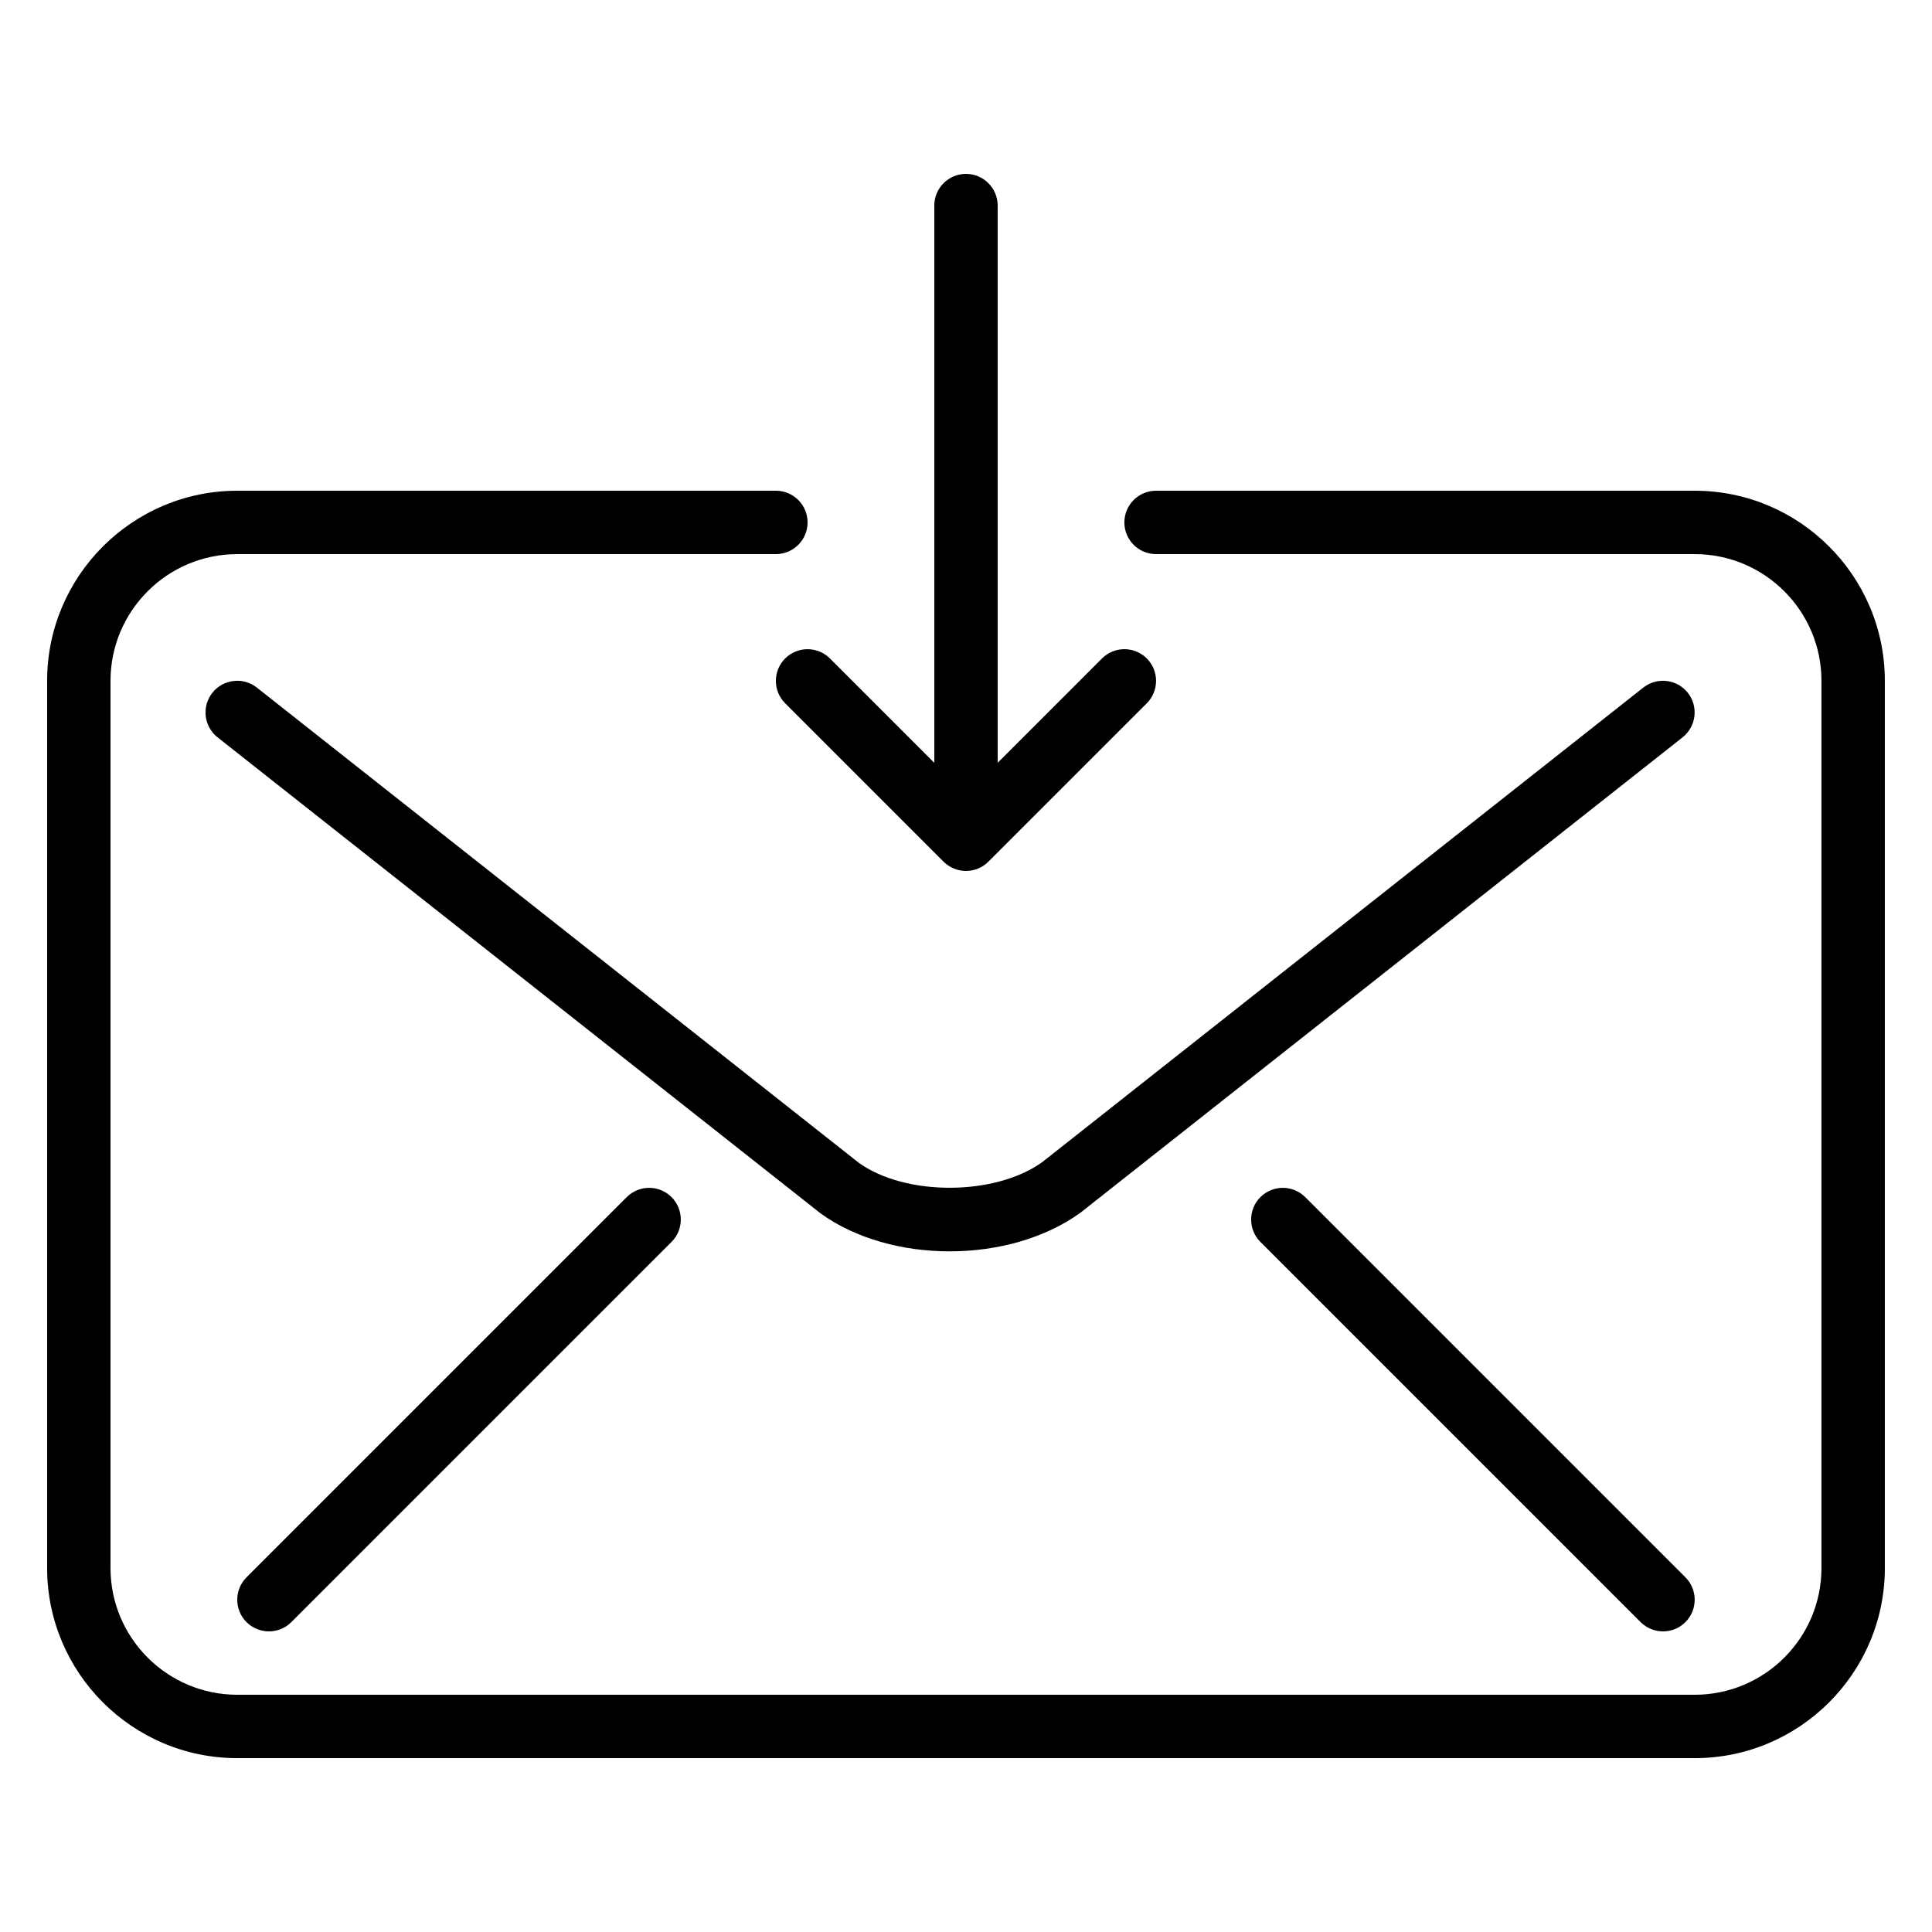
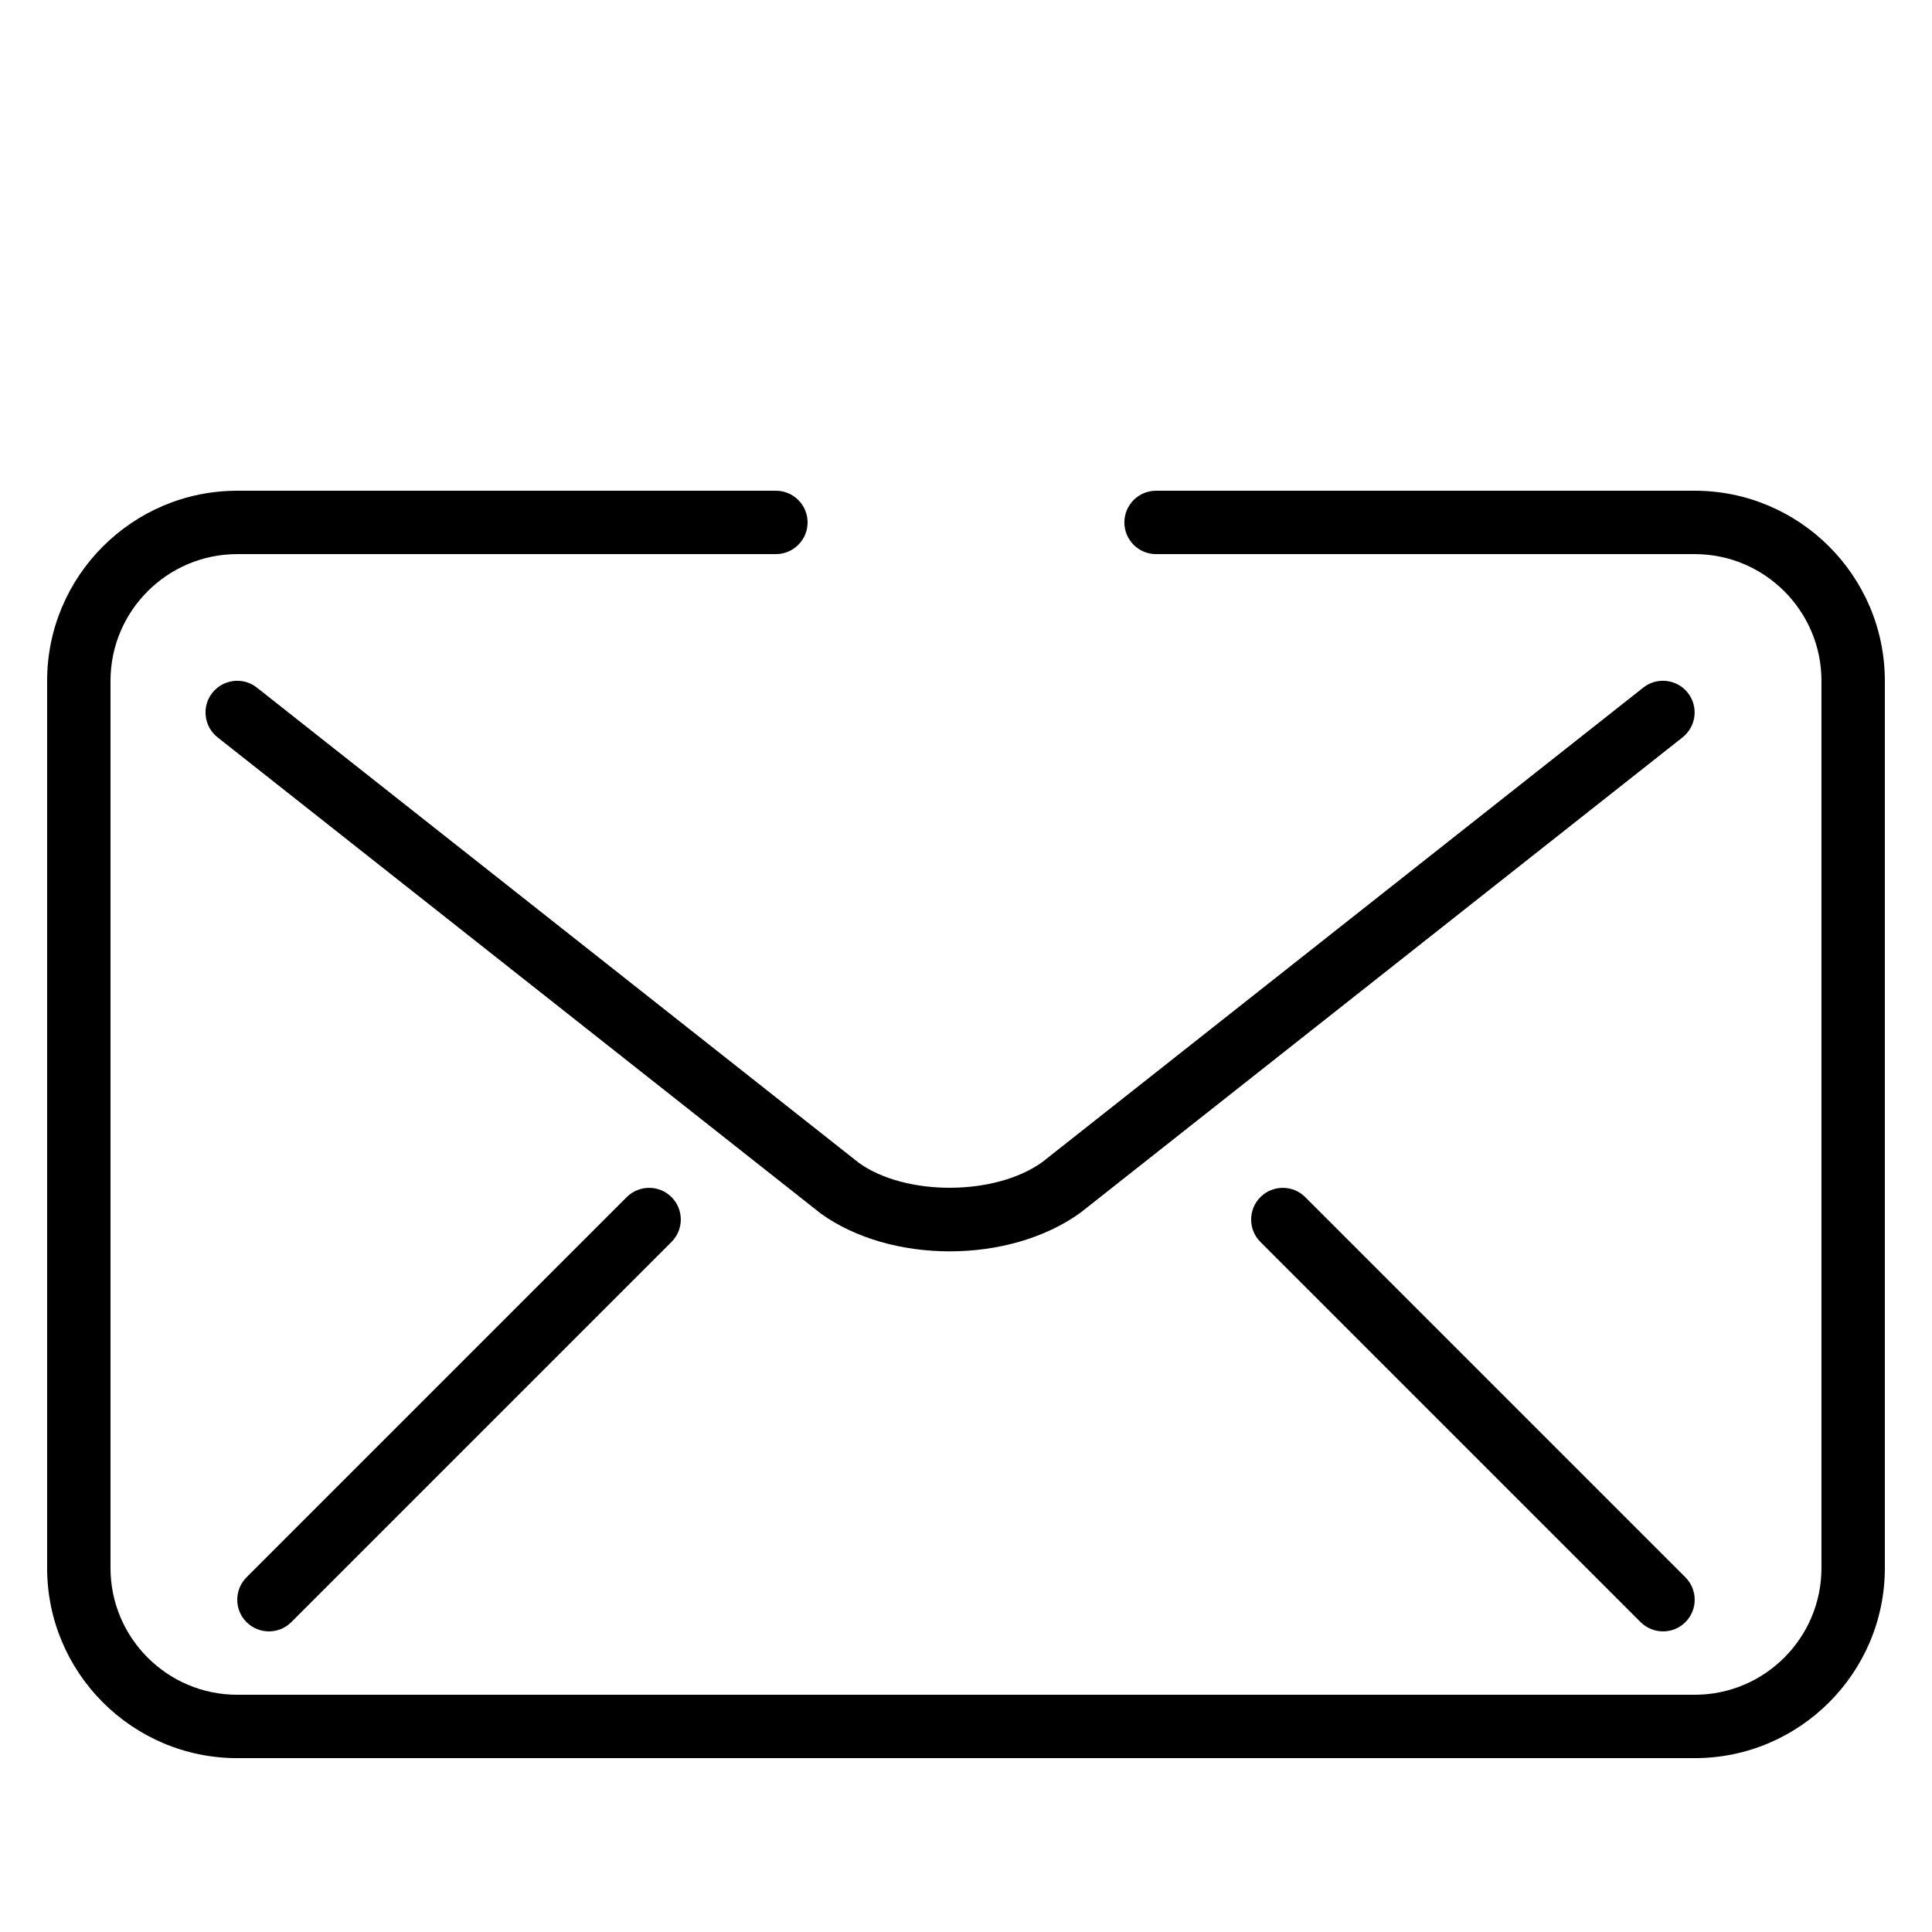
<svg xmlns="http://www.w3.org/2000/svg" fill="#000000" width="800px" height="800px" version="1.1" viewBox="144 144 512 512">
  <g>
    <path d="m593.12 274.05h-142.75c-4.637 0-8.398 3.762-8.398 8.398 0 4.637 3.762 8.398 8.398 8.398h142.75c18.523 0 33.586 15.062 33.586 33.586v235.11c0 18.523-15.062 33.586-33.586 33.586h-386.25c-18.523 0-33.586-15.062-33.586-33.586v-235.11c0-18.523 15.062-33.586 33.586-33.586l142.75-0.004c4.637 0 8.398-3.762 8.398-8.398 0-4.633-3.762-8.395-8.398-8.395h-142.75c-27.777 0-50.383 22.605-50.383 50.383v235.11c0 27.777 22.605 50.383 50.383 50.383h386.25c27.777 0 50.383-22.605 50.383-50.383v-235.11c0-27.781-22.605-50.383-50.383-50.383z" />
    <path d="m579.5 326.21-159.25 125.73c-12.543 9.07-36.359 9.07-48.652 0.219l-159.54-125.95c-3.629-2.856-8.902-2.234-11.789 1.395-2.871 3.644-2.25 8.934 1.395 11.805l159.82 126.17c9.27 6.684 21.699 10.043 34.191 10.043 12.594 0 25.223-3.41 34.68-10.262l159.54-125.95c3.644-2.887 4.266-8.16 1.395-11.805-2.871-3.644-8.16-4.25-11.789-1.395z" />
    <path d="m310.09 461.25-100.76 100.76c-3.273 3.273-3.273 8.598 0 11.875 1.645 1.625 3.793 2.449 5.945 2.449 2.148 0 4.301-0.824 5.93-2.453l100.76-100.76c3.273-3.273 3.273-8.598 0-11.875-3.277-3.273-8.602-3.273-11.875 0.004z" />
    <path d="m478.02 461.25c-3.273 3.273-3.273 8.598 0 11.875l100.76 100.76c1.645 1.625 3.793 2.449 5.945 2.449 2.148 0 4.301-0.824 5.93-2.453 3.273-3.273 3.273-8.598 0-11.875l-100.76-100.76c-3.277-3.273-8.602-3.273-11.875 0.004z" />
-     <path d="m352.07 318.5c-3.273 3.273-3.273 8.598 0 11.875l41.984 41.984c0.789 0.789 1.715 1.379 2.688 1.781 0.016 0 0.035 0.035 0.051 0.035h0.016c1.023 0.414 2.098 0.633 3.191 0.633 1.074 0 2.168-0.219 3.176-0.621 1.008-0.418 1.949-1.023 2.754-1.832l41.984-41.984c3.273-3.273 3.273-8.598 0-11.875-3.273-3.273-8.598-3.273-11.875 0l-27.645 27.645v-147.66c0-4.637-3.762-8.398-8.398-8.398-4.633 0-8.395 3.762-8.395 8.398v147.68l-27.66-27.66c-3.273-3.277-8.598-3.277-11.871 0z" />
  </g>
</svg>